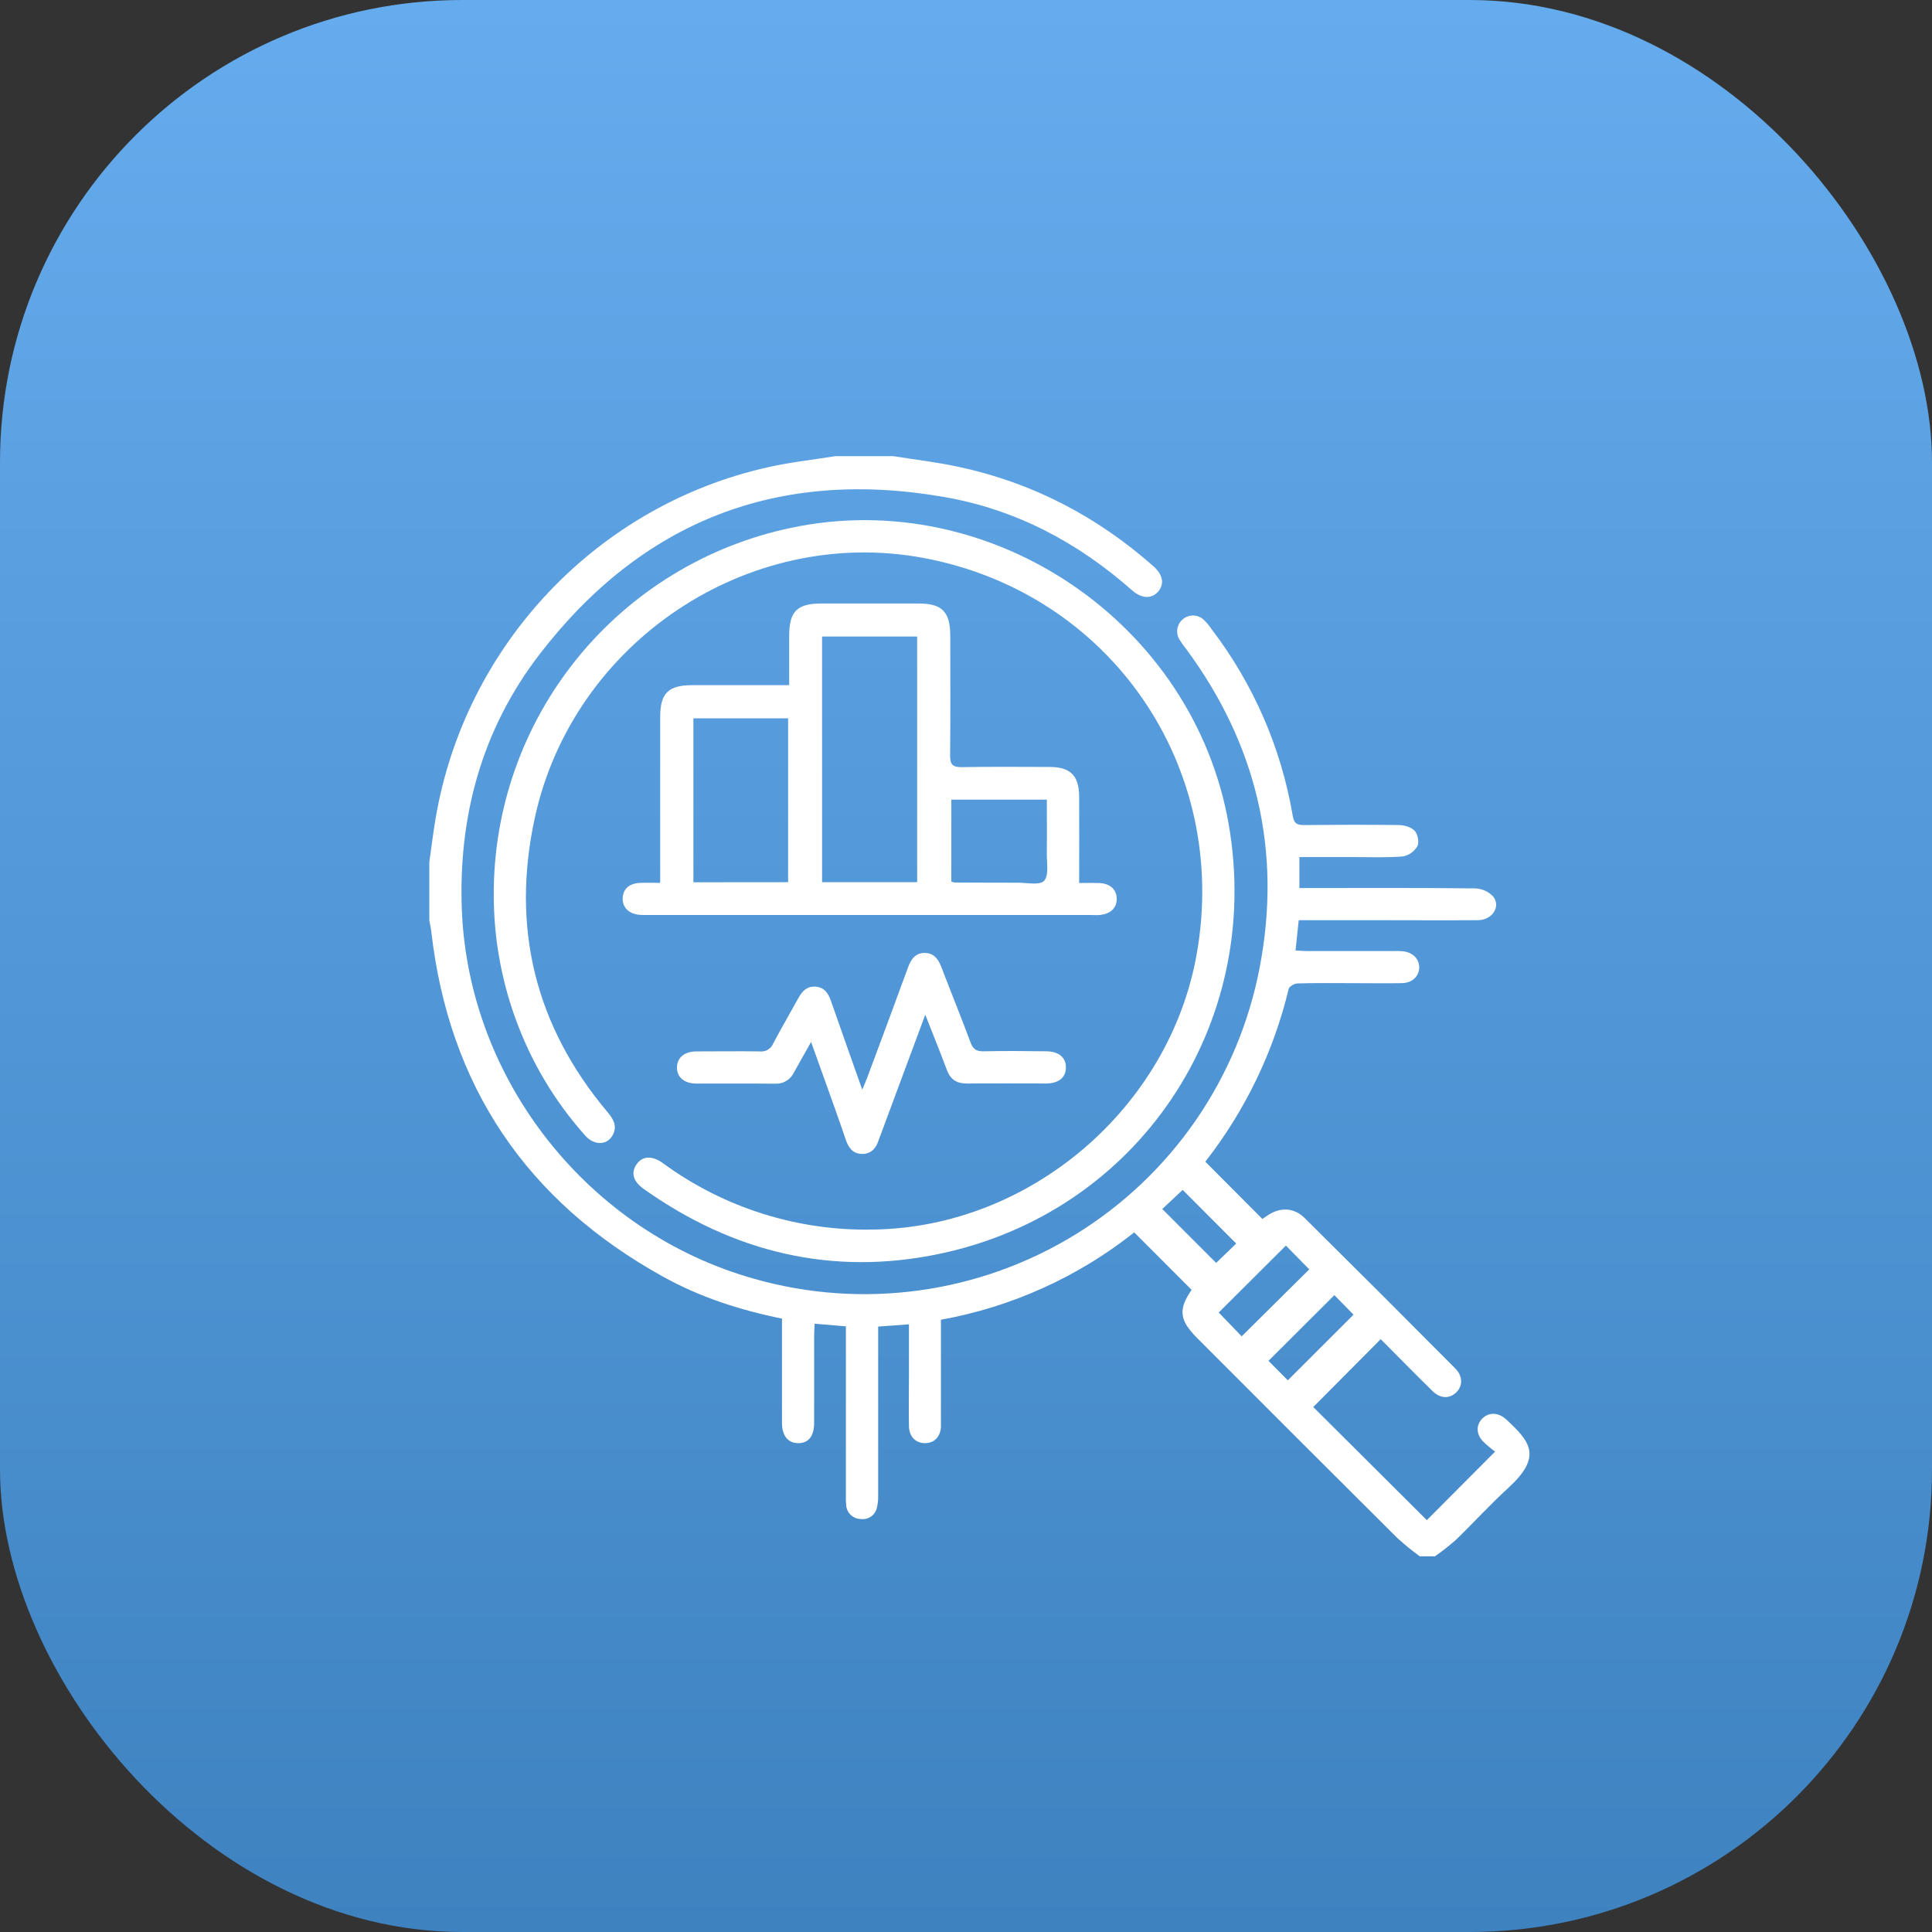
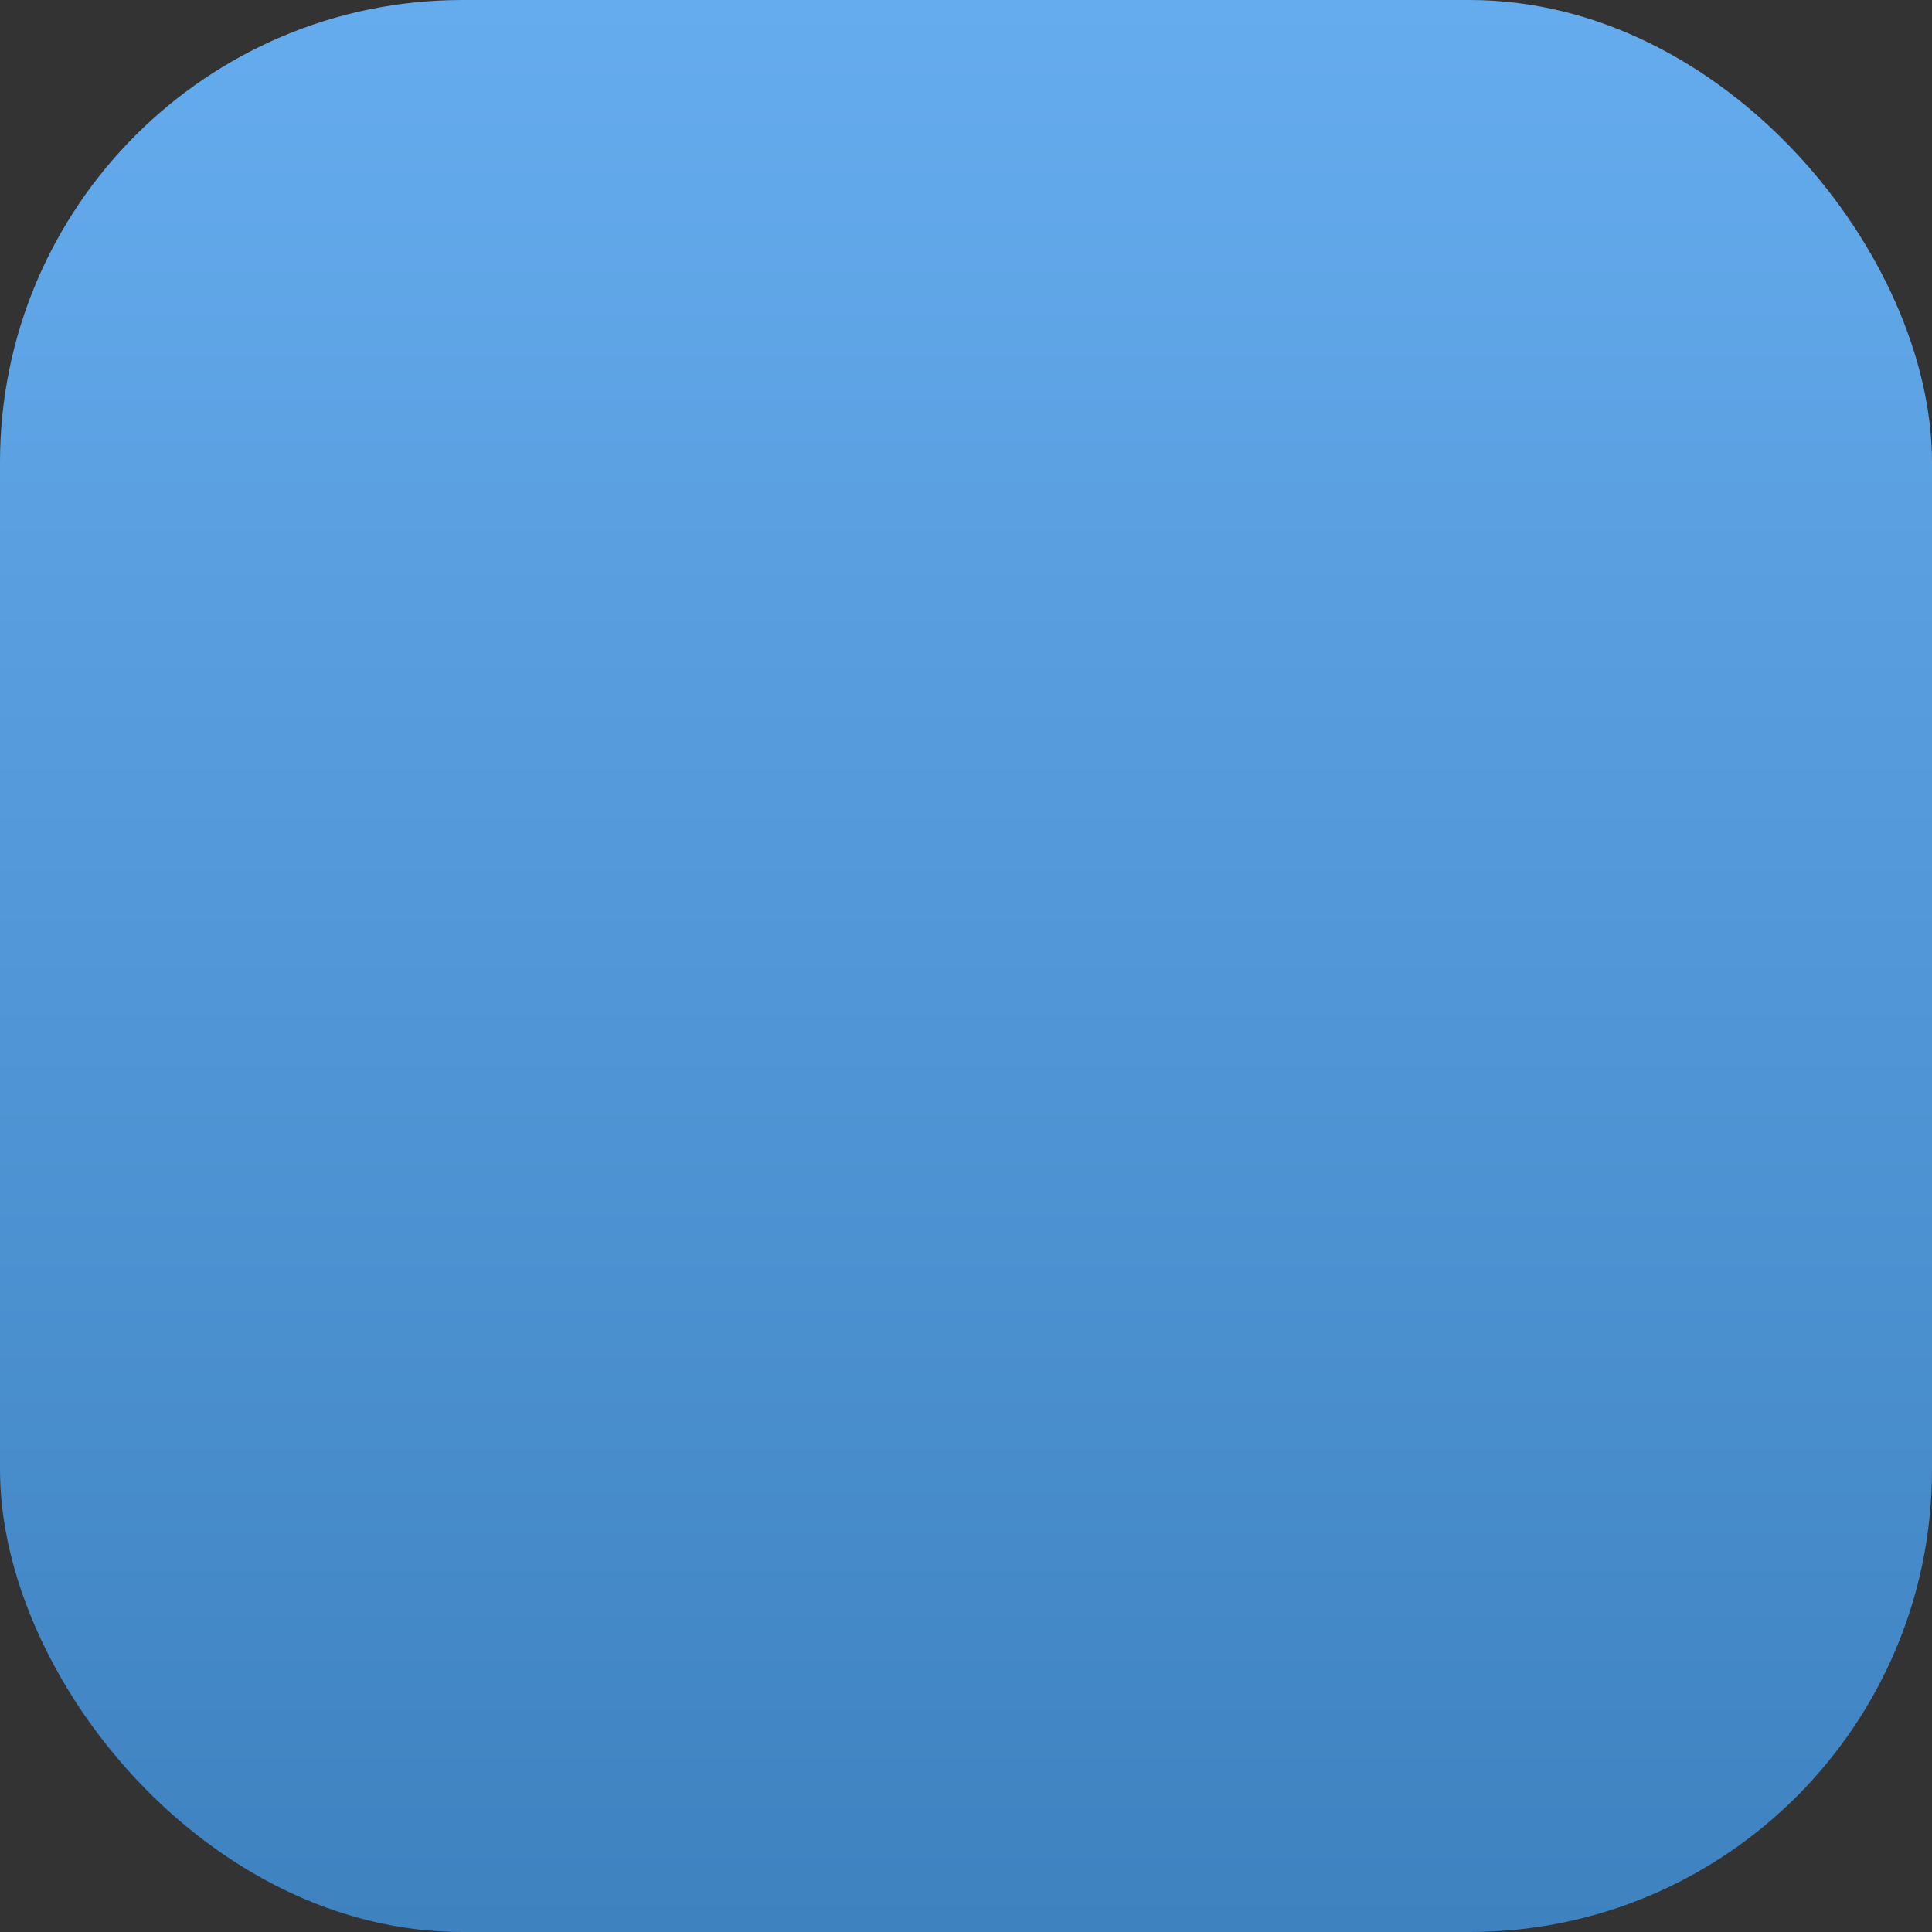
<svg xmlns="http://www.w3.org/2000/svg" width="72" height="72" viewBox="0 0 72 72" fill="none">
  <rect x="0" y="0" width="72" height="72" fill="#333333" stroke="none" />
  <rect width="72" height="72" rx="17.23" fill="url(#paint0_linear_1664_4616)" />
  <g clip-path="url(#clip0_1664_4616)">
-     <path d="M52.91 58C52.623 57.79 52.348 57.566 52.084 57.327C49.588 54.843 47.096 52.354 44.608 49.859C43.947 49.197 43.909 48.791 44.408 48.069L42.269 45.927C40.175 47.59 37.7 48.708 35.066 49.183V52.782C35.066 52.916 35.066 53.049 35.066 53.182C35.043 53.557 34.803 53.79 34.457 53.782C34.11 53.773 33.882 53.531 33.874 53.147C33.861 52.494 33.874 51.84 33.874 51.186V49.354L32.727 49.438V49.878C32.727 51.827 32.727 53.775 32.727 55.723C32.732 55.882 32.716 56.041 32.678 56.196C32.647 56.328 32.568 56.444 32.455 56.521C32.342 56.597 32.205 56.628 32.07 56.608C31.934 56.605 31.803 56.551 31.704 56.457C31.605 56.362 31.545 56.235 31.535 56.098C31.523 55.966 31.519 55.832 31.524 55.699C31.524 53.764 31.524 51.83 31.524 49.895V49.429L30.36 49.331C30.352 49.5 30.342 49.64 30.341 49.779C30.341 50.859 30.341 51.941 30.341 53.021C30.341 53.527 30.127 53.791 29.73 53.782C29.36 53.772 29.144 53.503 29.142 53.028C29.142 51.88 29.142 50.733 29.142 49.585V49.141C27.569 48.821 26.088 48.342 24.717 47.582C19.629 44.767 16.724 40.478 16.069 34.683C16.054 34.554 16.022 34.426 15.998 34.297V32.135C16.075 31.601 16.14 31.056 16.23 30.521C17.321 24.039 22.261 18.817 28.656 17.405C29.471 17.224 30.305 17.132 31.13 17H33.292C34.093 17.128 34.896 17.222 35.693 17.391C38.452 17.976 40.874 19.237 42.986 21.103C43.337 21.414 43.401 21.761 43.166 22.041C42.93 22.32 42.557 22.325 42.184 21.995C40.161 20.209 37.847 18.981 35.182 18.521C28.985 17.439 23.921 19.419 20.1 24.394C17.961 27.181 17.074 30.419 17.212 33.925C17.471 40.294 21.954 45.932 28.11 47.658C30.113 48.227 32.212 48.373 34.275 48.087C36.338 47.801 38.318 47.09 40.09 45.998C41.862 44.906 43.387 43.457 44.567 41.745C45.747 40.032 46.557 38.092 46.945 36.05C47.774 31.729 46.838 27.762 44.221 24.207C44.12 24.083 44.028 23.952 43.944 23.815C43.876 23.693 43.853 23.55 43.881 23.412C43.909 23.275 43.984 23.152 44.095 23.065C44.205 22.978 44.343 22.934 44.484 22.939C44.624 22.945 44.758 23 44.861 23.096C44.974 23.209 45.076 23.332 45.166 23.465C46.717 25.501 47.75 27.883 48.177 30.405C48.224 30.683 48.332 30.749 48.591 30.747C49.767 30.736 50.944 30.732 52.113 30.747C52.327 30.747 52.583 30.819 52.718 30.96C52.835 31.08 52.896 31.387 52.825 31.528C52.77 31.627 52.693 31.713 52.6 31.78C52.508 31.847 52.402 31.893 52.291 31.915C51.708 31.967 51.114 31.94 50.531 31.942C49.828 31.942 49.124 31.942 48.425 31.942V33.095H48.887C50.919 33.095 52.943 33.085 54.971 33.108C55.098 33.112 55.223 33.14 55.339 33.192C55.455 33.243 55.559 33.318 55.646 33.41C55.942 33.793 55.609 34.289 55.075 34.293C53.807 34.302 52.54 34.293 51.272 34.293H48.4C48.361 34.668 48.323 35.022 48.281 35.422C48.432 35.43 48.574 35.443 48.715 35.443C49.785 35.443 50.852 35.443 51.917 35.443C52.038 35.439 52.158 35.441 52.278 35.45C52.651 35.488 52.898 35.739 52.89 36.063C52.881 36.386 52.629 36.632 52.248 36.639C51.621 36.65 50.994 36.639 50.366 36.639C49.7 36.639 49.032 36.629 48.365 36.649C48.246 36.649 48.044 36.761 48.025 36.855C47.463 39.196 46.405 41.389 44.923 43.287C44.917 43.295 44.923 43.312 44.923 43.297L47.046 45.428C47.076 45.407 47.139 45.366 47.2 45.321C47.683 44.981 48.21 44.985 48.624 45.395C50.501 47.255 52.37 49.122 54.232 50.996C54.518 51.282 54.519 51.643 54.274 51.886C54.029 52.13 53.684 52.134 53.387 51.842C52.731 51.201 52.089 50.542 51.455 49.907L48.942 52.436C50.346 53.835 51.772 55.256 53.174 56.651L55.718 54.097C55.558 53.98 55.406 53.852 55.263 53.713C55.003 53.435 55.008 53.093 55.247 52.859C55.487 52.625 55.825 52.634 56.11 52.877L56.139 52.905C57.051 53.742 57.471 54.293 56.209 55.451C55.529 56.073 54.909 56.756 54.247 57.396C53.999 57.612 53.739 57.816 53.469 58.004L52.91 58ZM48.792 47.306L47.922 46.419L45.418 48.914L46.274 49.801L48.792 47.306ZM47.273 50.715L47.993 51.44L50.442 48.994L49.729 48.266L47.273 50.715ZM43.315 45.056L45.322 47.065L46.071 46.344L44.075 44.344L43.315 45.056Z" fill="white" />
-     <path d="M18.401 33.363C18.387 30.155 19.482 27.042 21.501 24.547C23.52 22.052 26.34 20.33 29.484 19.67C36.959 18.094 44.497 23.219 45.795 30.746C47.078 38.208 42.411 45.176 35.011 46.727C30.998 47.569 27.309 46.667 23.981 44.302C23.59 44.026 23.508 43.694 23.726 43.386C23.944 43.079 24.297 43.054 24.706 43.348C26.983 45.018 29.75 45.888 32.574 45.821C38.391 45.726 43.57 41.303 44.595 35.571C45.847 28.563 41.367 22.076 34.385 20.787C27.87 19.589 21.362 23.928 19.933 30.469C19.039 34.564 19.942 38.241 22.65 41.456C22.864 41.711 23.006 41.966 22.841 42.288C22.638 42.686 22.151 42.702 21.809 42.32C20.678 41.053 19.799 39.582 19.22 37.986C18.679 36.504 18.402 34.94 18.401 33.363Z" fill="white" />
    <path d="M29.41 25.533C29.41 24.892 29.41 24.295 29.41 23.698C29.41 22.79 29.706 22.492 30.601 22.491C31.813 22.491 33.026 22.491 34.238 22.491C35.104 22.491 35.408 22.799 35.414 23.677C35.414 25.172 35.424 26.667 35.408 28.162C35.408 28.496 35.504 28.589 35.836 28.589C36.929 28.57 38.022 28.578 39.115 28.582C39.886 28.582 40.212 28.903 40.217 29.679C40.224 30.73 40.217 31.781 40.217 32.907C40.483 32.907 40.717 32.9 40.949 32.907C41.368 32.922 41.613 33.142 41.617 33.493C41.622 33.844 41.377 34.069 40.962 34.1C40.868 34.108 40.776 34.1 40.681 34.1H24.161C24.054 34.1 23.947 34.1 23.84 34.094C23.435 34.059 23.191 33.816 23.206 33.468C23.221 33.12 23.46 32.919 23.854 32.902C24.089 32.893 24.325 32.902 24.603 32.902V32.374C24.603 30.493 24.603 28.613 24.603 26.732C24.603 25.832 24.902 25.535 25.803 25.534C26.843 25.534 27.883 25.534 28.923 25.534L29.41 25.533ZM30.637 32.877H34.18V23.722H30.637V32.877ZM29.371 32.877V26.77H25.841V32.88L29.371 32.877ZM35.453 29.8V32.851C35.489 32.868 35.526 32.88 35.565 32.888C36.35 32.888 37.137 32.899 37.919 32.895C38.263 32.895 38.752 33.002 38.912 32.823C39.097 32.618 39.006 32.152 39.012 31.797C39.021 31.137 39.012 30.477 39.012 29.8H35.453Z" fill="white" />
-     <path d="M34.482 37.814C33.901 39.383 33.358 40.843 32.817 42.298C32.798 42.349 32.774 42.397 32.759 42.448C32.666 42.768 32.483 43.011 32.117 43.004C31.777 42.995 31.615 42.763 31.513 42.456C31.284 41.775 31.038 41.098 30.797 40.42C30.616 39.909 30.432 39.398 30.227 38.83C29.992 39.25 29.787 39.607 29.586 39.97C29.523 40.102 29.422 40.213 29.295 40.288C29.168 40.362 29.021 40.396 28.874 40.386C27.9 40.376 26.925 40.386 25.952 40.381C25.493 40.381 25.215 40.135 25.229 39.764C25.241 39.409 25.511 39.185 25.951 39.183C26.738 39.183 27.526 39.172 28.312 39.183C28.415 39.196 28.521 39.175 28.611 39.123C28.701 39.07 28.772 38.99 28.812 38.893C29.115 38.315 29.447 37.752 29.762 37.18C29.9 36.929 30.078 36.753 30.388 36.769C30.719 36.792 30.866 37.013 30.965 37.297C31.343 38.378 31.726 39.457 32.133 40.607C32.214 40.414 32.272 40.287 32.321 40.155C32.827 38.794 33.336 37.435 33.833 36.07C33.948 35.75 34.11 35.507 34.475 35.513C34.815 35.519 34.974 35.758 35.088 36.055C35.444 36.99 35.823 37.914 36.17 38.851C36.267 39.11 36.397 39.186 36.666 39.179C37.439 39.16 38.213 39.17 38.988 39.179C39.454 39.179 39.725 39.408 39.724 39.782C39.722 40.155 39.456 40.376 38.984 40.379C37.997 40.379 37.009 40.372 36.022 40.379C35.651 40.379 35.422 40.229 35.291 39.884C35.048 39.235 34.786 38.586 34.482 37.814Z" fill="white" />
  </g>
  <defs>
    <linearGradient id="paint0_linear_1664_4616" x1="36" y1="0" x2="36" y2="72" gradientUnits="userSpaceOnUse">
      <stop stop-color="#65ACEE" />
      <stop offset="1" stop-color="#3E82C0" />
    </linearGradient>
    <clipPath id="clip0_1664_4616">
-       <rect width="41" height="41" fill="white" transform="translate(16 17)" />
-     </clipPath>
+       </clipPath>
  </defs>
</svg>